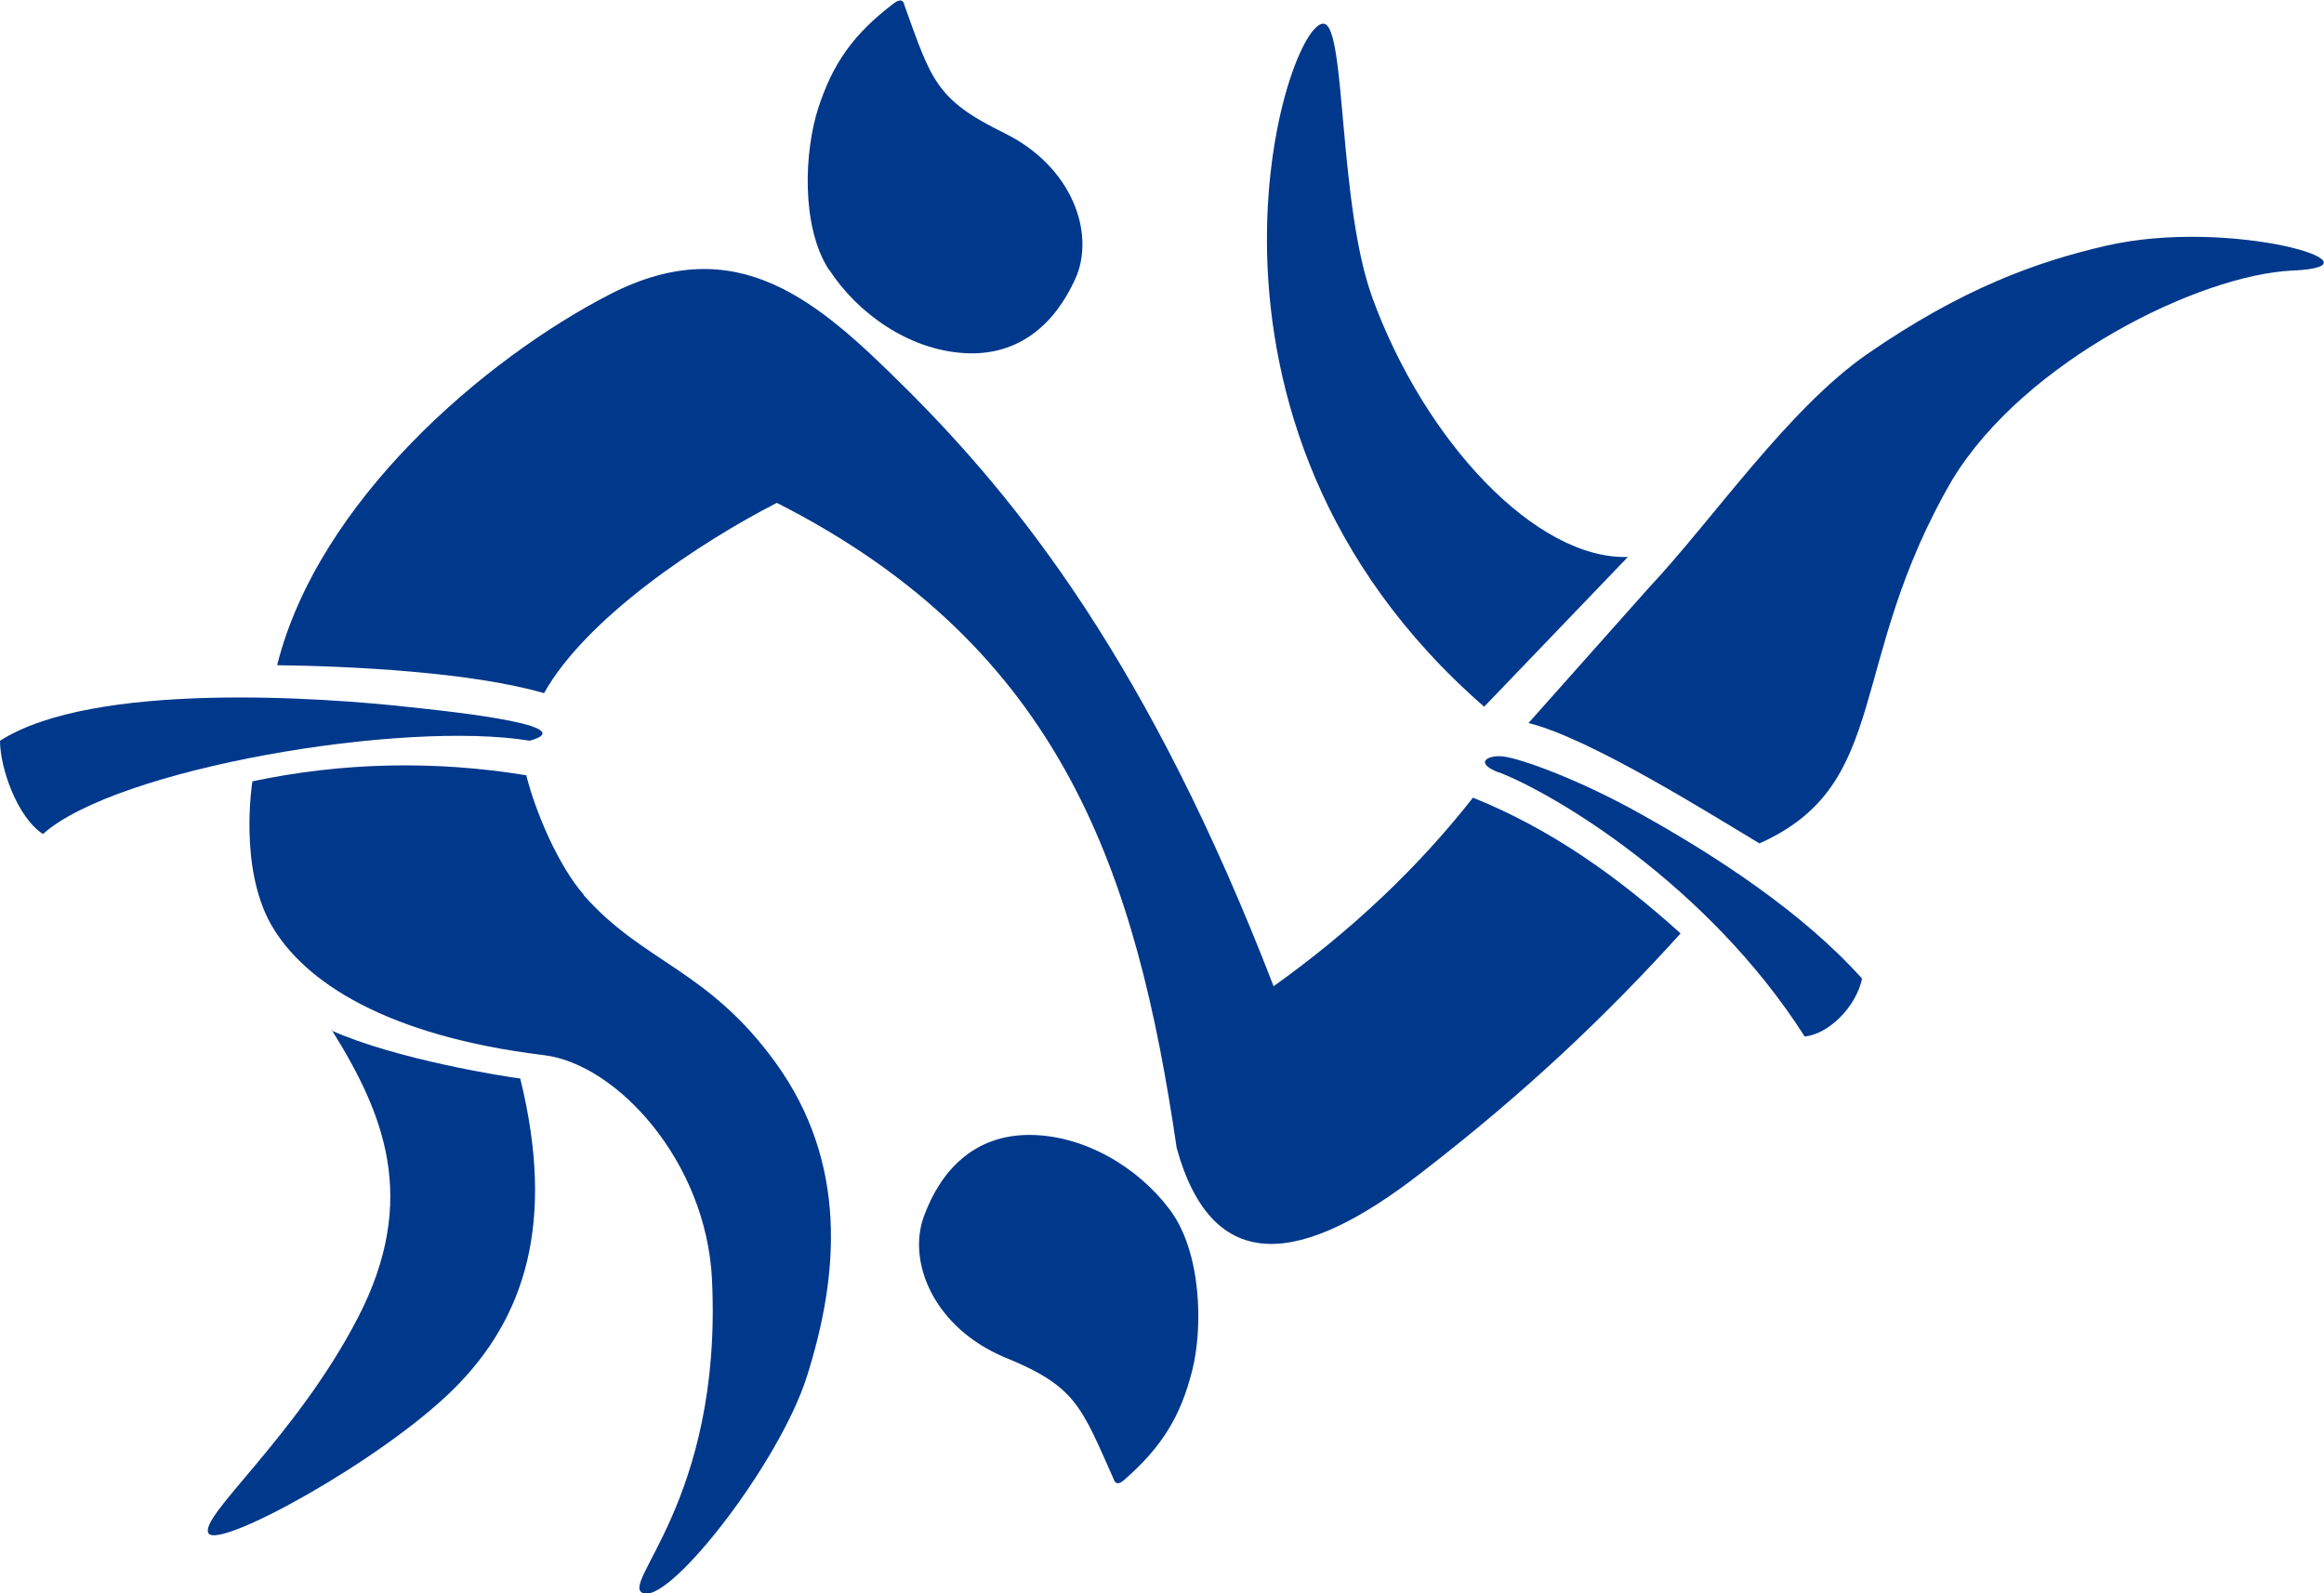
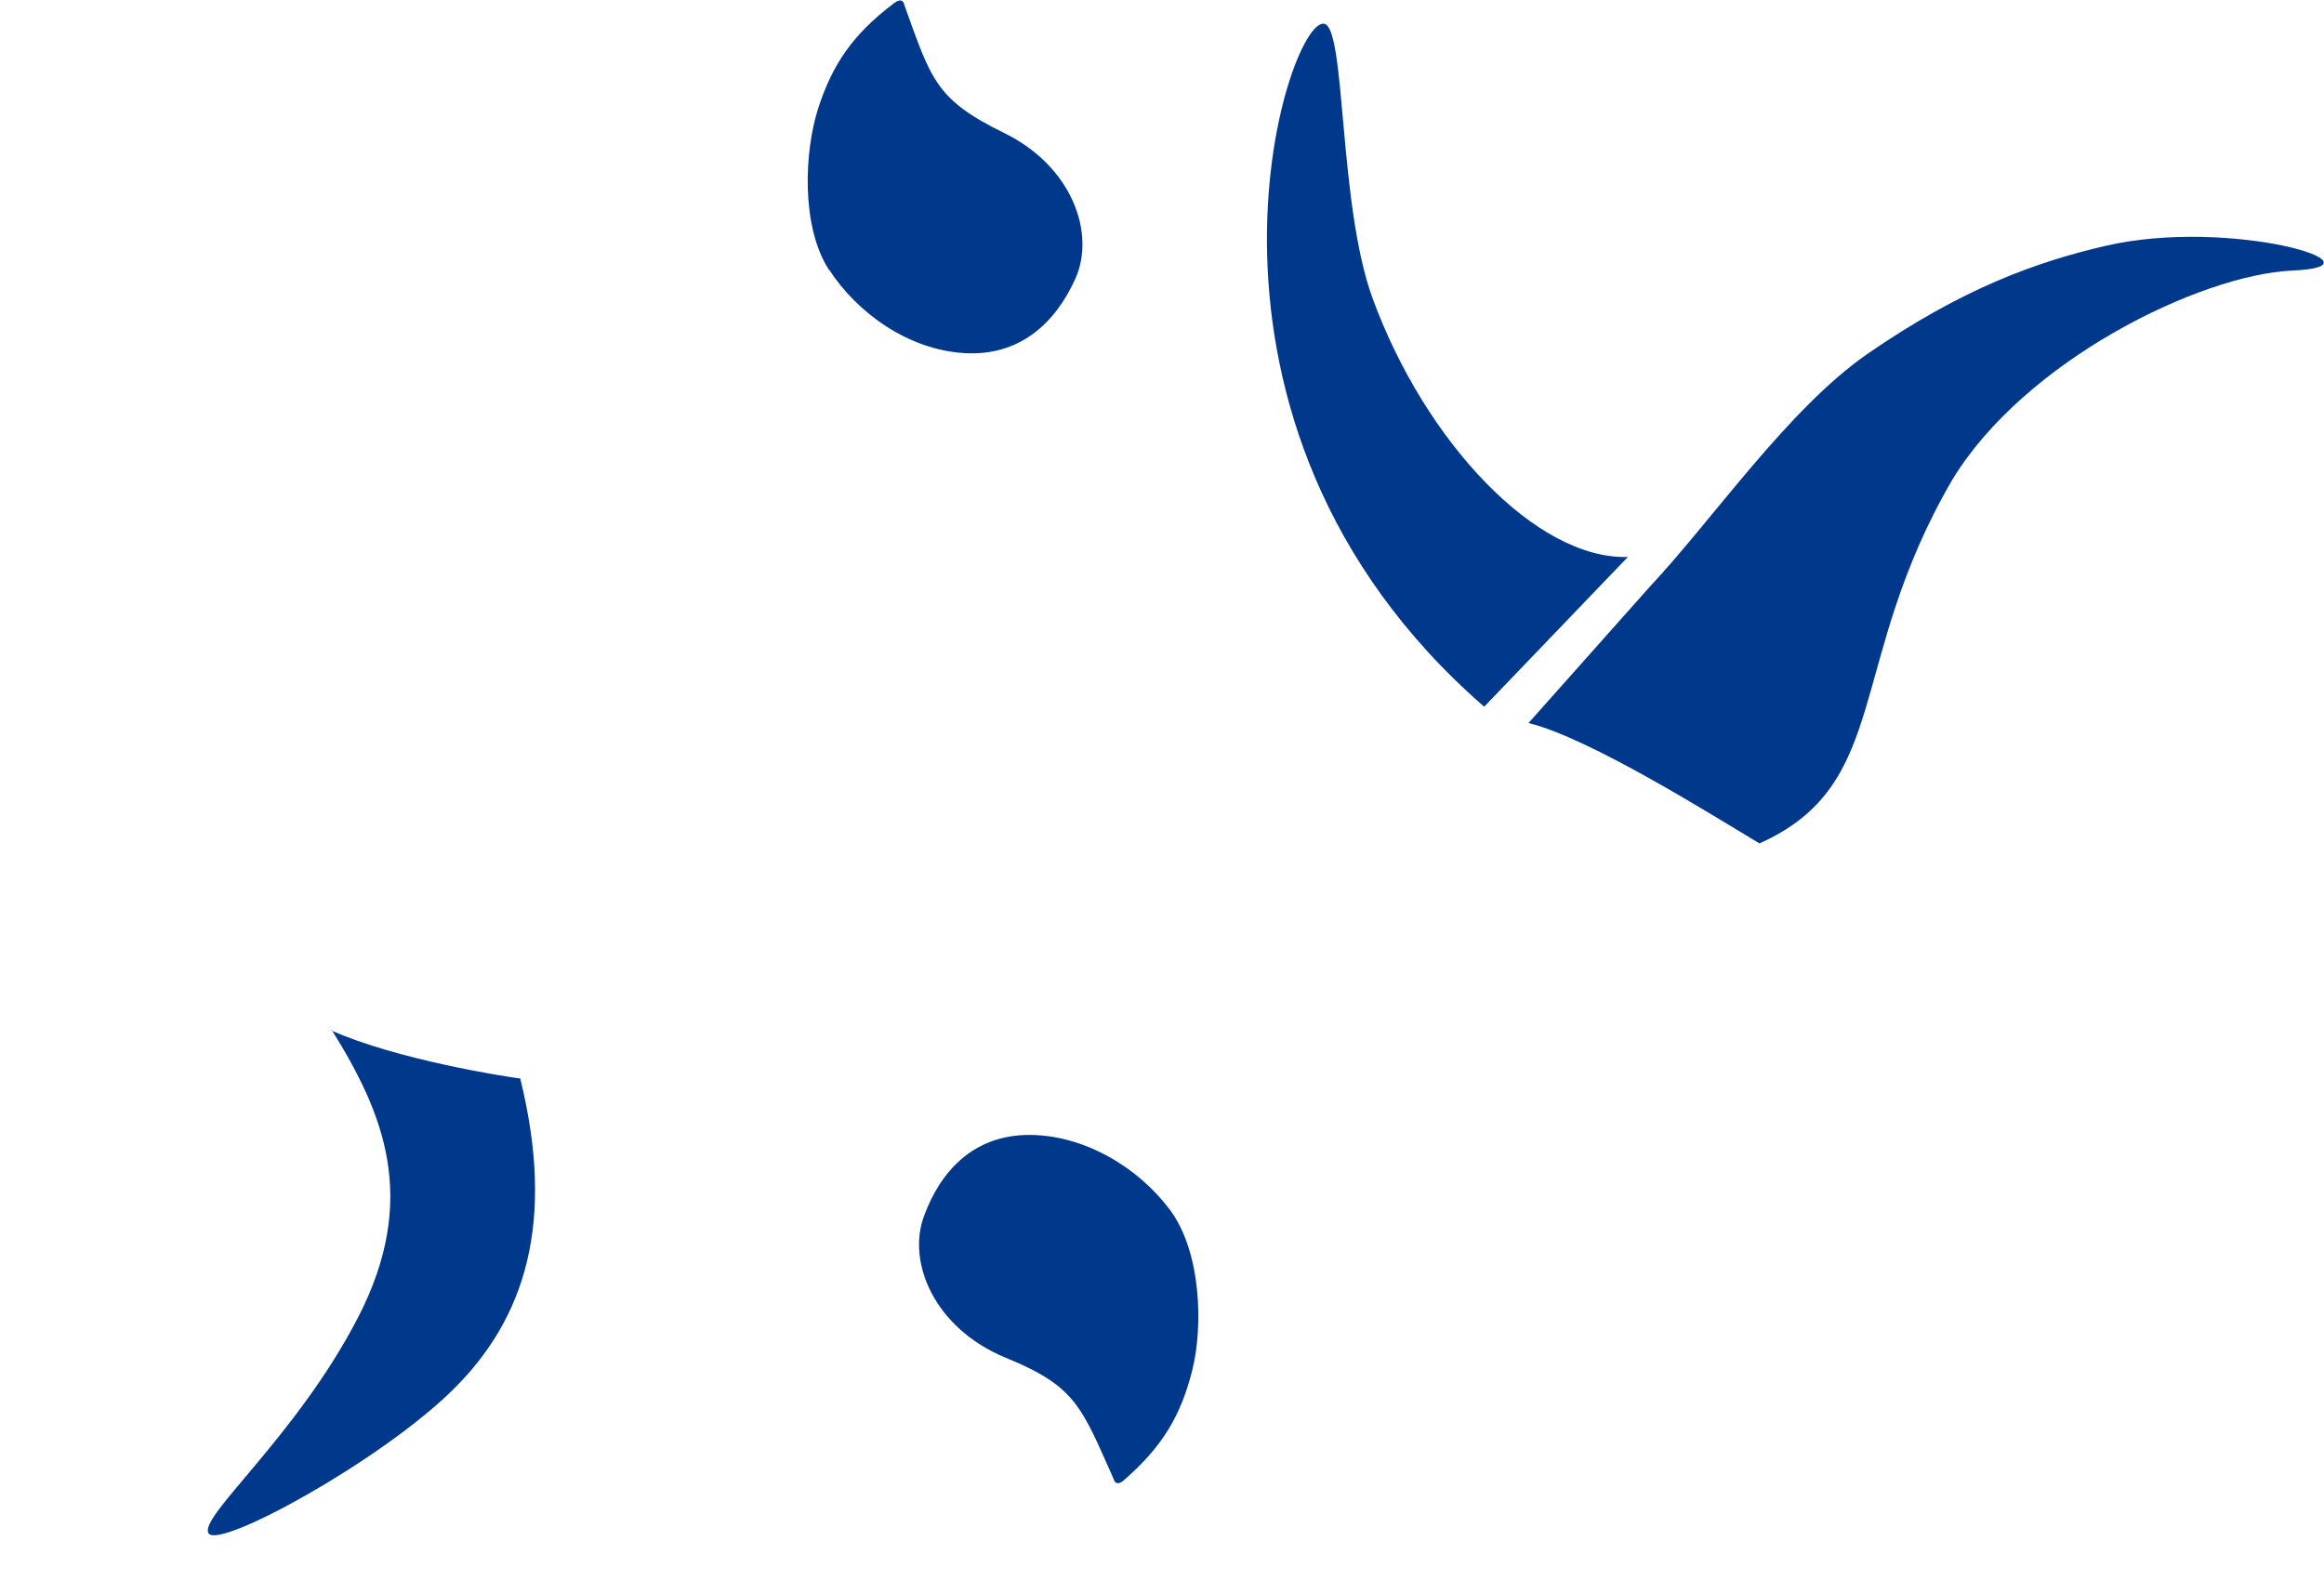
<svg xmlns="http://www.w3.org/2000/svg" id="_레이어_1" viewBox="0 0 49.81 34.15">
  <defs>
    <style>.cls-1{fill-rule:evenodd;}.cls-1,.cls-2{fill:#00388b;stroke-width:0px;}</style>
  </defs>
-   <path class="cls-1" d="M11.36,15.88c-2.72-.45-8.87.59-10.44,2-.56-.37-.92-1.43-.92-2,2-1.28,6.92-.93,8.79-.72.34.04,3.83.37,2.56.72h0Z" />
-   <path class="cls-2" d="M27.3,21.15c-2.67-6.92-5.46-10.42-7.94-12.88-1.81-1.79-3.55-3.37-6.29-1.96-2.68,1.38-6.25,4.43-7.13,7.95,1.6.02,4.18.15,5.72.6.9-1.61,3.33-3.23,4.99-4.08,6.15,3.12,7.71,7.98,8.57,13.83.77,2.78,2.68,2.52,5.23.54,2.22-1.71,3.97-3.37,5.57-5.14-1.33-1.2-2.76-2.23-4.45-2.91-1.17,1.49-2.59,2.84-4.27,4.04Z" />
-   <path class="cls-2" d="M12.51,19.18c-.54-.62-1.03-1.76-1.23-2.56-1.95-.32-3.94-.28-5.87.13,0,0-.3,1.83.4,3.07.7,1.23,2.48,2.39,5.85,2.8,1.56.19,3.48,2.28,3.6,4.81.23,4.79-2.07,6.59-1.45,6.73.62.13,2.9-2.82,3.48-4.64.7-2.2.88-4.59-.66-6.73-1.46-2.02-2.83-2.14-4.12-3.6Z" />
  <path class="cls-2" d="M45.13,5.27c-1.47.34-3.07.91-5.11,2.32-1.7,1.18-3.31,3.55-4.68,5.01l-2.58,2.9c1.32.32,4.01,2.02,4.95,2.58,2.85-1.27,1.85-3.87,4.13-7.79,1.55-2.56,5.31-4.4,7.29-4.49,2.16-.09-1.32-1.15-4-.53Z" />
-   <path class="cls-1" d="M32.11,16.55c1.2.46,4.49,2.41,6.57,5.67.5-.05,1.09-.61,1.23-1.24-1.28-1.43-3.16-2.65-4.78-3.55-1.31-.73-2.52-1.16-2.89-1.21-.32-.05-.68.12-.12.34Z" />
  <path class="cls-1" d="M7.11,22.08c1.11,1.78,1.88,3.62.56,6.17-1.32,2.55-3.42,4.27-3.2,4.62.22.35,3.69-1.55,5.24-3.08,1.55-1.53,2.2-3.59,1.44-6.67-.27-.03-2.64-.4-4.05-1.03Z" />
  <path class="cls-2" d="M17.77,5.78c.61.94,1.71,1.72,2.9,1.79,1.18.07,1.95-.64,2.38-1.6.43-.96-.06-2.4-1.53-3.12-1.47-.72-1.56-1.14-2.14-2.75,0,0-.02-.18-.22-.03-.89.67-1.32,1.32-1.62,2.24s-.38,2.54.23,3.48Z" />
  <path class="cls-2" d="M25.07,25.93c-.67-.9-1.83-1.6-3.01-1.6-1.18,0-1.9.76-2.26,1.75-.36.99.23,2.39,1.74,3.02,1.52.62,1.63,1.04,2.33,2.61,0,0,.04.18.22.02.84-.73,1.22-1.4,1.46-2.34.24-.94.2-2.56-.48-3.46Z" />
  <path class="cls-1" d="M28.38.51c-.79-.15-3.61,8.51,3.43,14.64l3.08-3.21c-1.96.06-4.34-2.46-5.47-5.54-.74-2.02-.57-5.81-1.04-5.89Z" />
</svg>